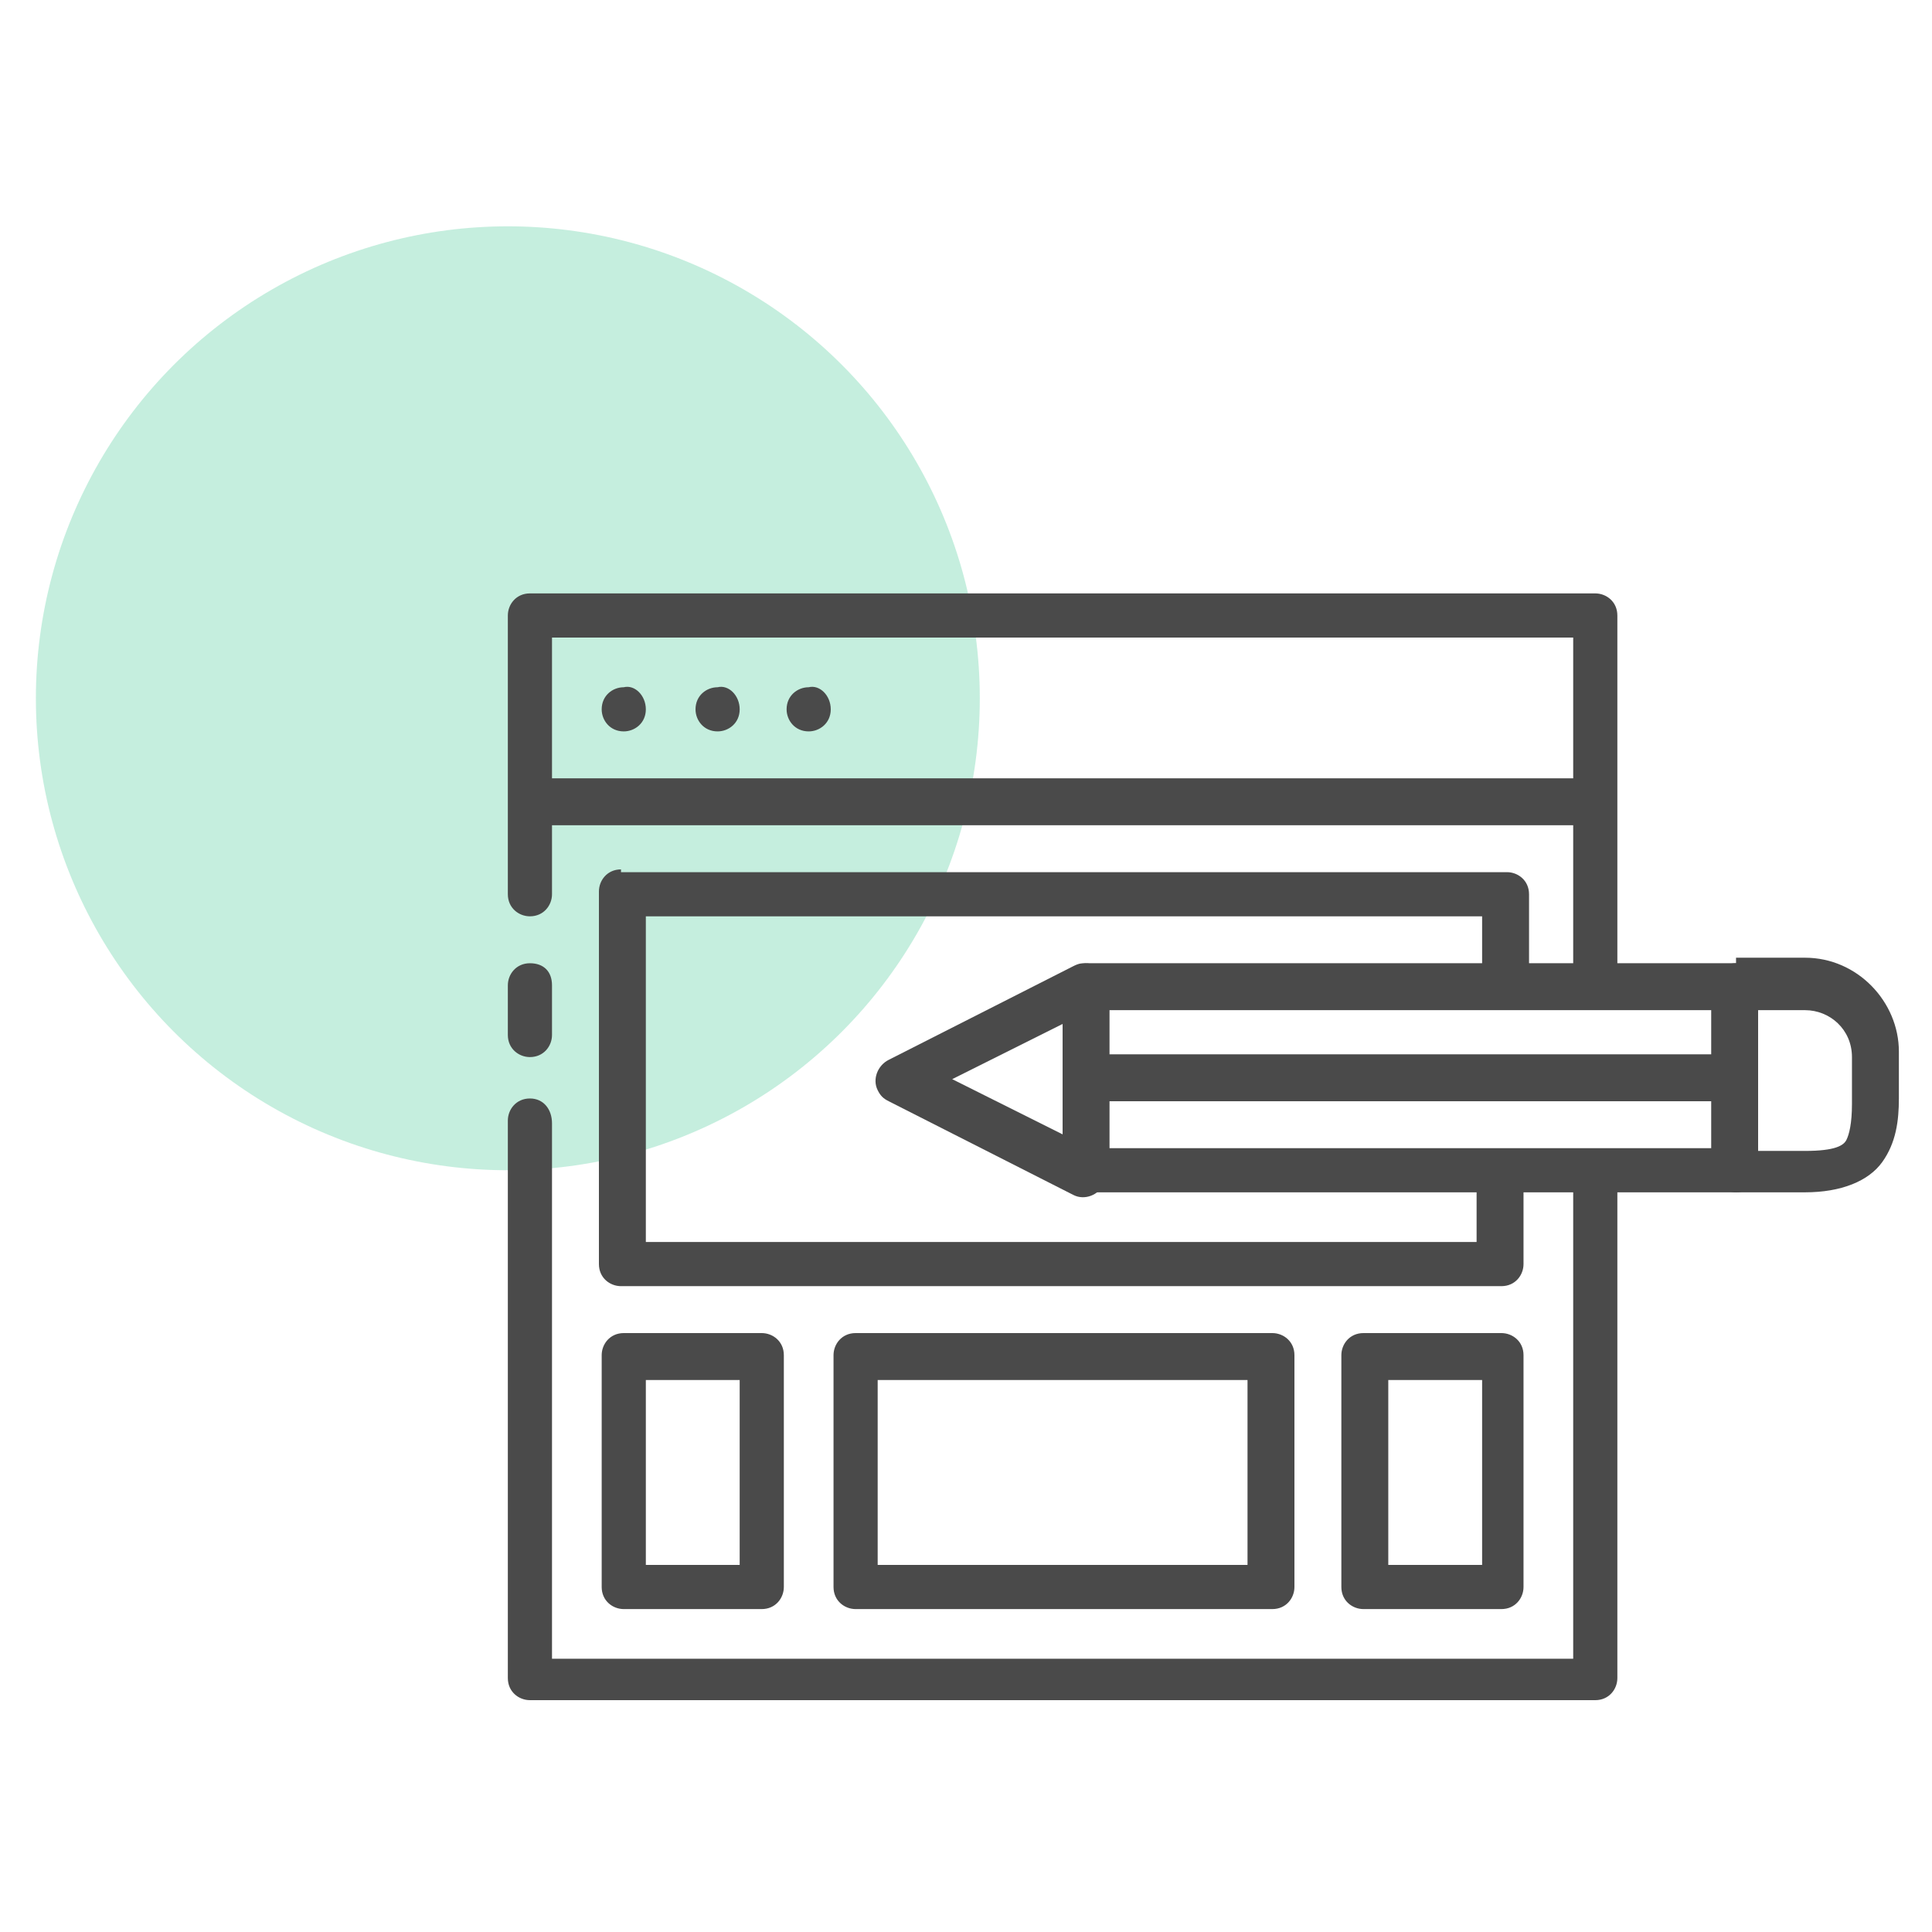
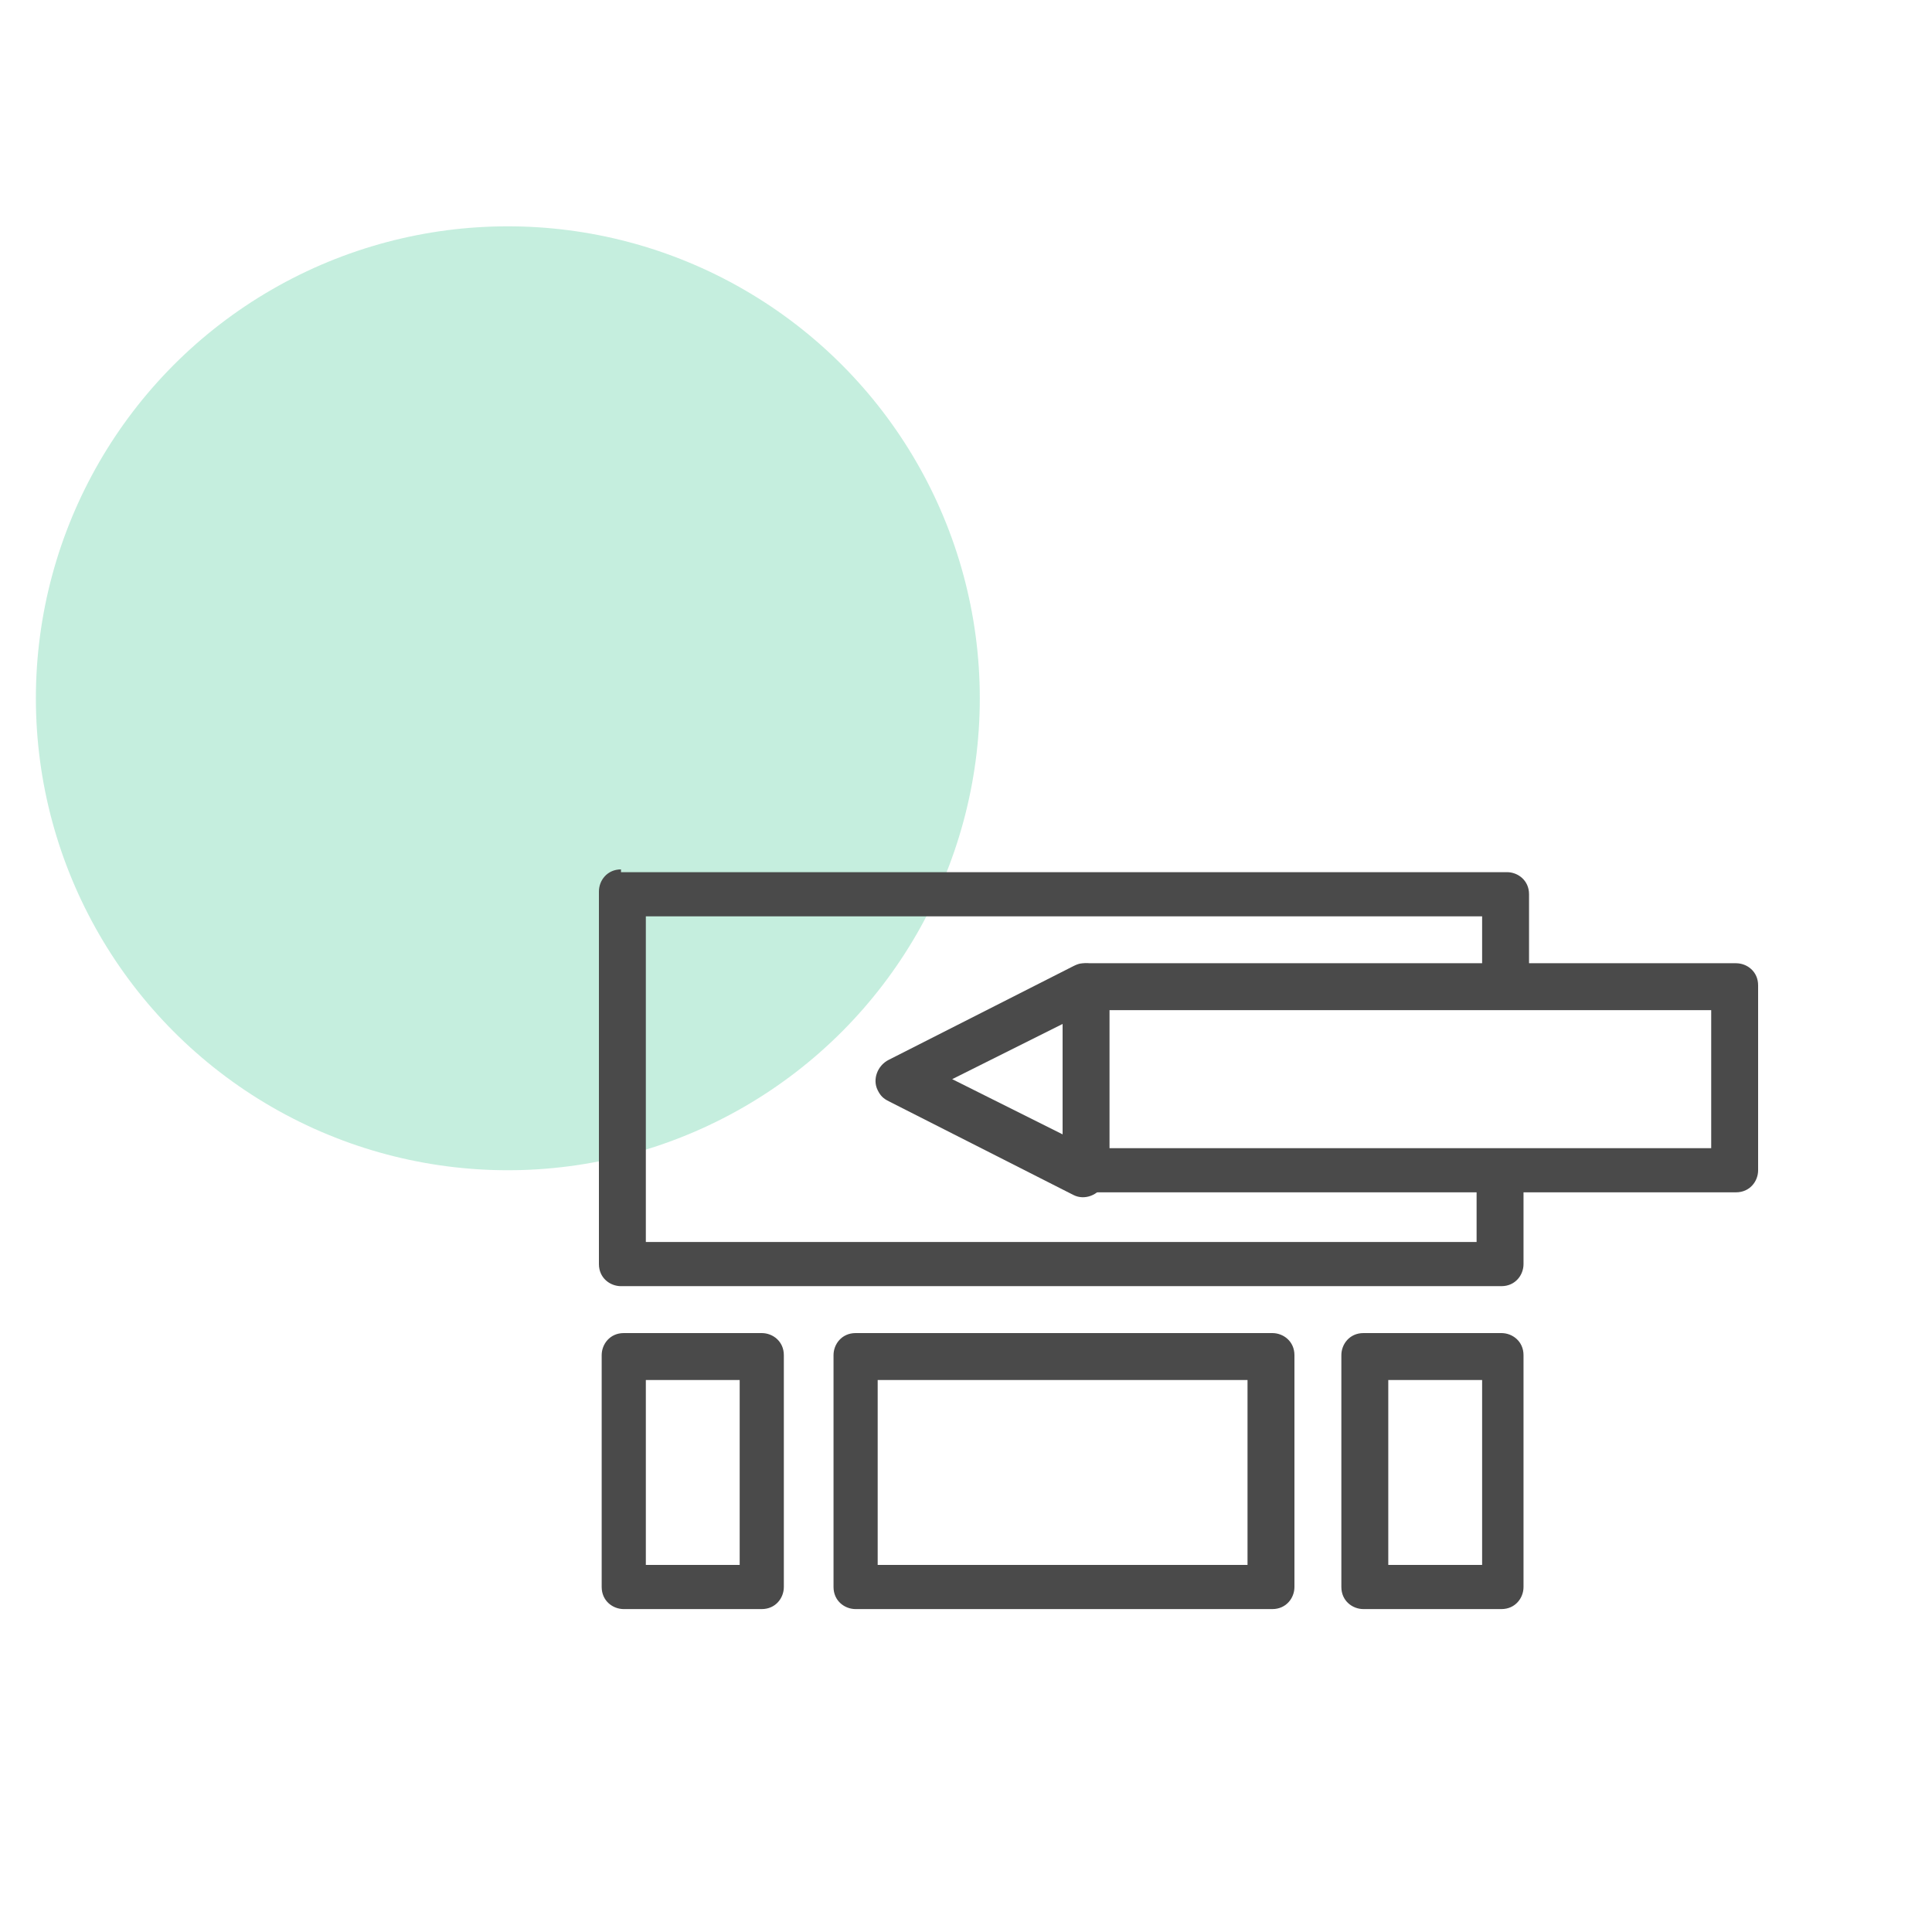
<svg xmlns="http://www.w3.org/2000/svg" version="1.1" id="Layer_1" x="0px" y="0px" viewBox="0 0 70 70" style="enable-background:new 0 0 70 70;" xml:space="preserve">
  <style type="text/css">
	.st0{opacity:0.3;fill:#3CC48F;}
	.st1{fill:#4A4A4A;}
	.st2{fill-rule:evenodd;clip-rule:evenodd;fill:#4A4A4A;}
</style>
  <g>
    <circle class="st0" cx="18.4" cy="25.3" r="17.1" />
    <g>
      <path class="st1" d="M22.5,31.5c-0.5,0-0.8,0.4-0.8,0.8v13.5c0,0.5,0.4,0.8,0.8,0.8h31.9c0.5,0,0.8-0.4,0.8-0.8v-4.1h-1.7V45H23.4    V33.2h30.3v2.9h1.7v-3.7c0-0.5-0.4-0.8-0.8-0.8H22.5L22.5,31.5z" />
-       <path class="st1" d="M23.4,25.7c0,0.5-0.4,0.8-0.8,0.8c-0.5,0-0.8-0.4-0.8-0.8c0-0.5,0.4-0.8,0.8-0.8C23,24.8,23.4,25.2,23.4,25.7    z M26.8,25.7c0,0.5-0.4,0.8-0.8,0.8c-0.5,0-0.8-0.4-0.8-0.8c0-0.5,0.4-0.8,0.8-0.8C26.4,24.8,26.8,25.2,26.8,25.7z M30.1,25.7    c0,0.5-0.4,0.8-0.8,0.8c-0.5,0-0.8-0.4-0.8-0.8c0-0.5,0.4-0.8,0.8-0.8C29.7,24.8,30.1,25.2,30.1,25.7z" />
      <path class="st1" d="M22.6,48.3c-0.5,0-0.8,0.4-0.8,0.8v8.4c0,0.5,0.4,0.8,0.8,0.8h5c0.5,0,0.8-0.4,0.8-0.8v-8.4    c0-0.5-0.4-0.8-0.8-0.8H22.6z M23.4,50h3.4v6.7h-3.4V50z M49.4,48.3c-0.5,0-0.8,0.4-0.8,0.8v8.4c0,0.5,0.4,0.8,0.8,0.8h5    c0.5,0,0.8-0.4,0.8-0.8v-8.4c0-0.5-0.4-0.8-0.8-0.8H49.4z M50.3,50h3.4v6.7h-3.4V50z M31,48.3c-0.5,0-0.8,0.4-0.8,0.8v8.4    c0,0.5,0.4,0.8,0.8,0.8h15.1c0.5,0,0.8-0.4,0.8-0.8v-8.4c0-0.5-0.4-0.8-0.8-0.8H31z M31.8,50h13.4v6.7H31.8V50z" />
-       <path class="st1" d="M19.2,21.5c-0.5,0-0.8,0.4-0.8,0.8v10.1c0,0.5,0.4,0.8,0.8,0.8c0.5,0,0.8-0.4,0.8-0.8v-9.3H57v12.4    c0,0.5,0.4,0.8,0.8,0.8c0.5,0,0.8-0.4,0.8-0.8V22.3c0-0.5-0.4-0.8-0.8-0.8H19.2z M19.2,34.9c-0.5,0-0.8,0.4-0.8,0.8v1.8    c0,0.5,0.4,0.8,0.8,0.8c0.5,0,0.8-0.4,0.8-0.8v-1.8C20,35.2,19.7,34.9,19.2,34.9C19.2,34.9,19.2,34.9,19.2,34.9z M19.2,39.8    c-0.5,0-0.8,0.4-0.8,0.8v20.2c0,0.5,0.4,0.8,0.8,0.8h38.6c0.5,0,0.8-0.4,0.8-0.8V43c0-0.5-0.4-0.8-0.8-0.8c-0.5,0-0.8,0.4-0.8,0.8    v17.1H20V40.7C20,40.2,19.7,39.8,19.2,39.8C19.2,39.8,19.2,39.8,19.2,39.8z" />
-       <path class="st2" d="M19.2,28.2v1.7h38.6v-1.7H19.2z" />
      <path class="st1" d="M39.3,34.9c-0.1,0-0.2,0-0.4,0.1l-6.7,3.4c-0.4,0.2-0.6,0.7-0.4,1.1c0.1,0.2,0.2,0.3,0.4,0.4l6.7,3.4    c0.4,0.2,0.9,0,1.1-0.4c0.1-0.1,0.1-0.2,0.1-0.4v-6.7C40.2,35.3,39.8,34.9,39.3,34.9C39.3,34.9,39.3,34.9,39.3,34.9L39.3,34.9z     M38.5,37.1v4l-4-2L38.5,37.1z" />
      <path class="st1" d="M39.4,34.9c-0.5,0-0.8,0.4-0.8,0.8v6.7c0,0.5,0.4,0.8,0.8,0.8h23.5c0.5,0,0.8-0.4,0.8-0.8v-6.7    c0-0.5-0.4-0.8-0.8-0.8H39.4z M40.2,36.6H62v5H40.2V36.6z" />
-       <path class="st1" d="M62.9,34.9c-0.5,0-0.8,0.4-0.8,0.8v6.7c0,0.5,0.4,0.8,0.8,0.8h2.5c1.3,0,2.3-0.4,2.8-1.1    c0.5-0.7,0.6-1.5,0.6-2.3v-1.7c0-1.8-1.5-3.4-3.4-3.4H62.9z M63.7,36.6h1.7c0.9,0,1.7,0.7,1.7,1.7v1.7c0,0.7-0.1,1.1-0.2,1.3    c-0.1,0.2-0.4,0.4-1.5,0.4h-1.7V36.6z" />
-       <path class="st2" d="M39.3,38.2v1.7h23.3v-1.7H39.3z" />
    </g>
  </g>
</svg>